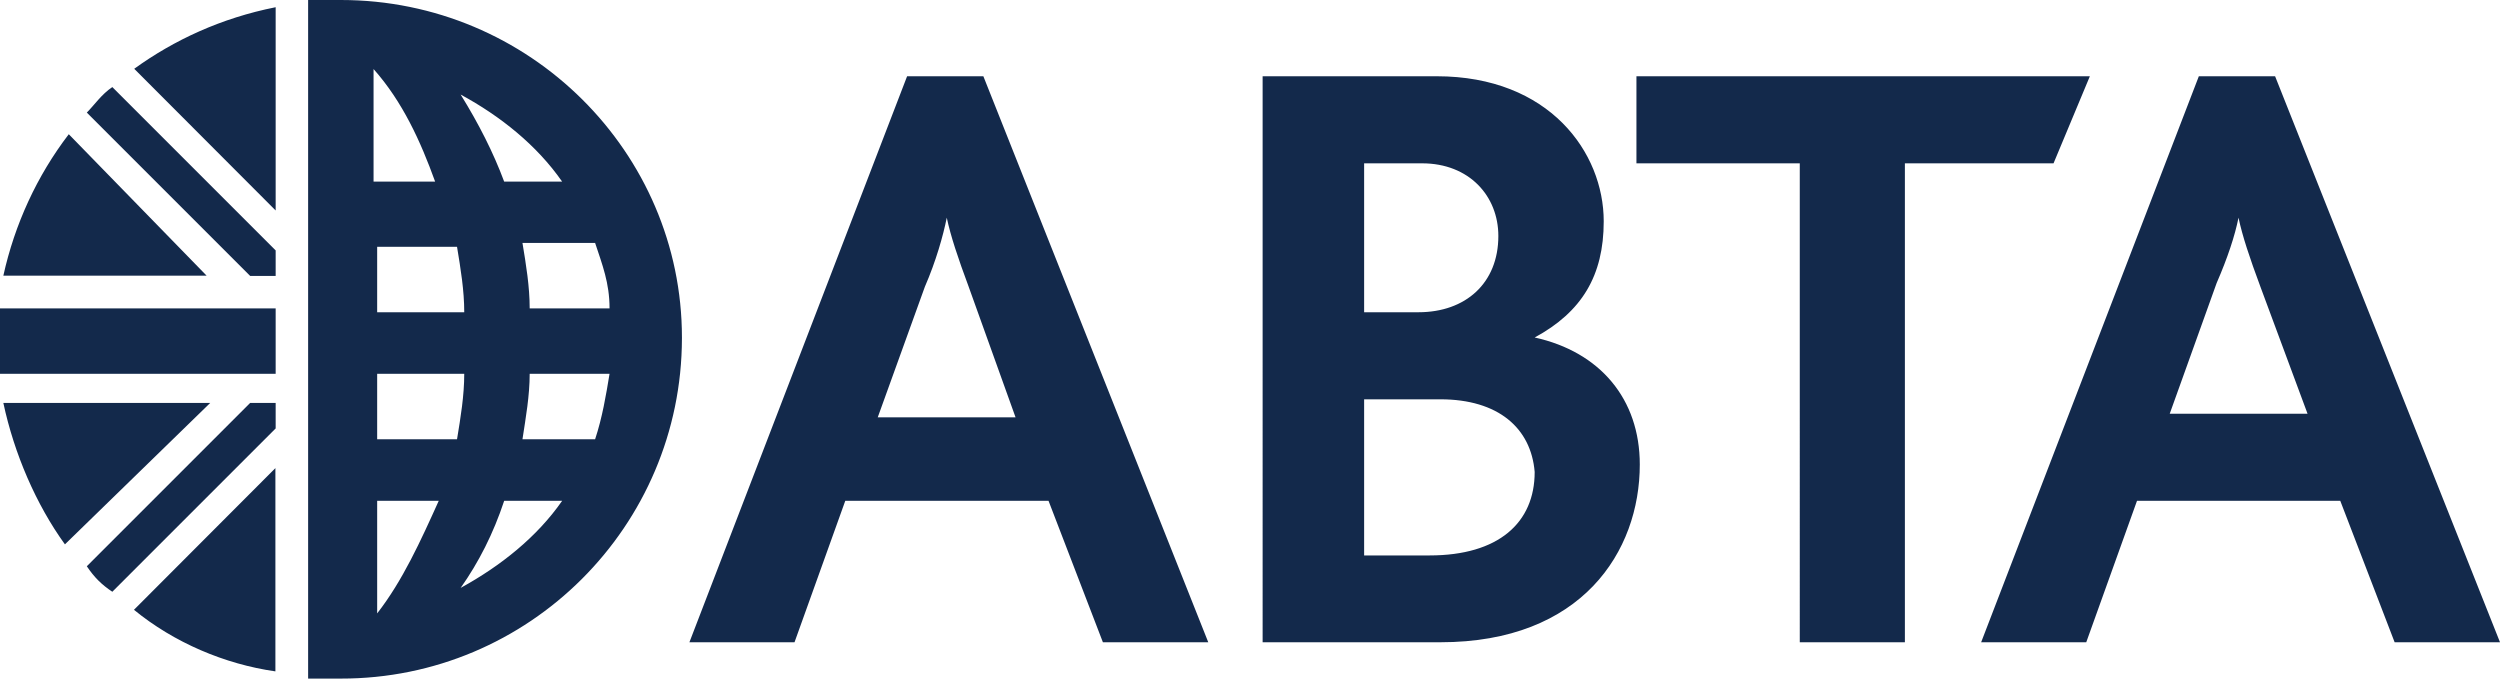
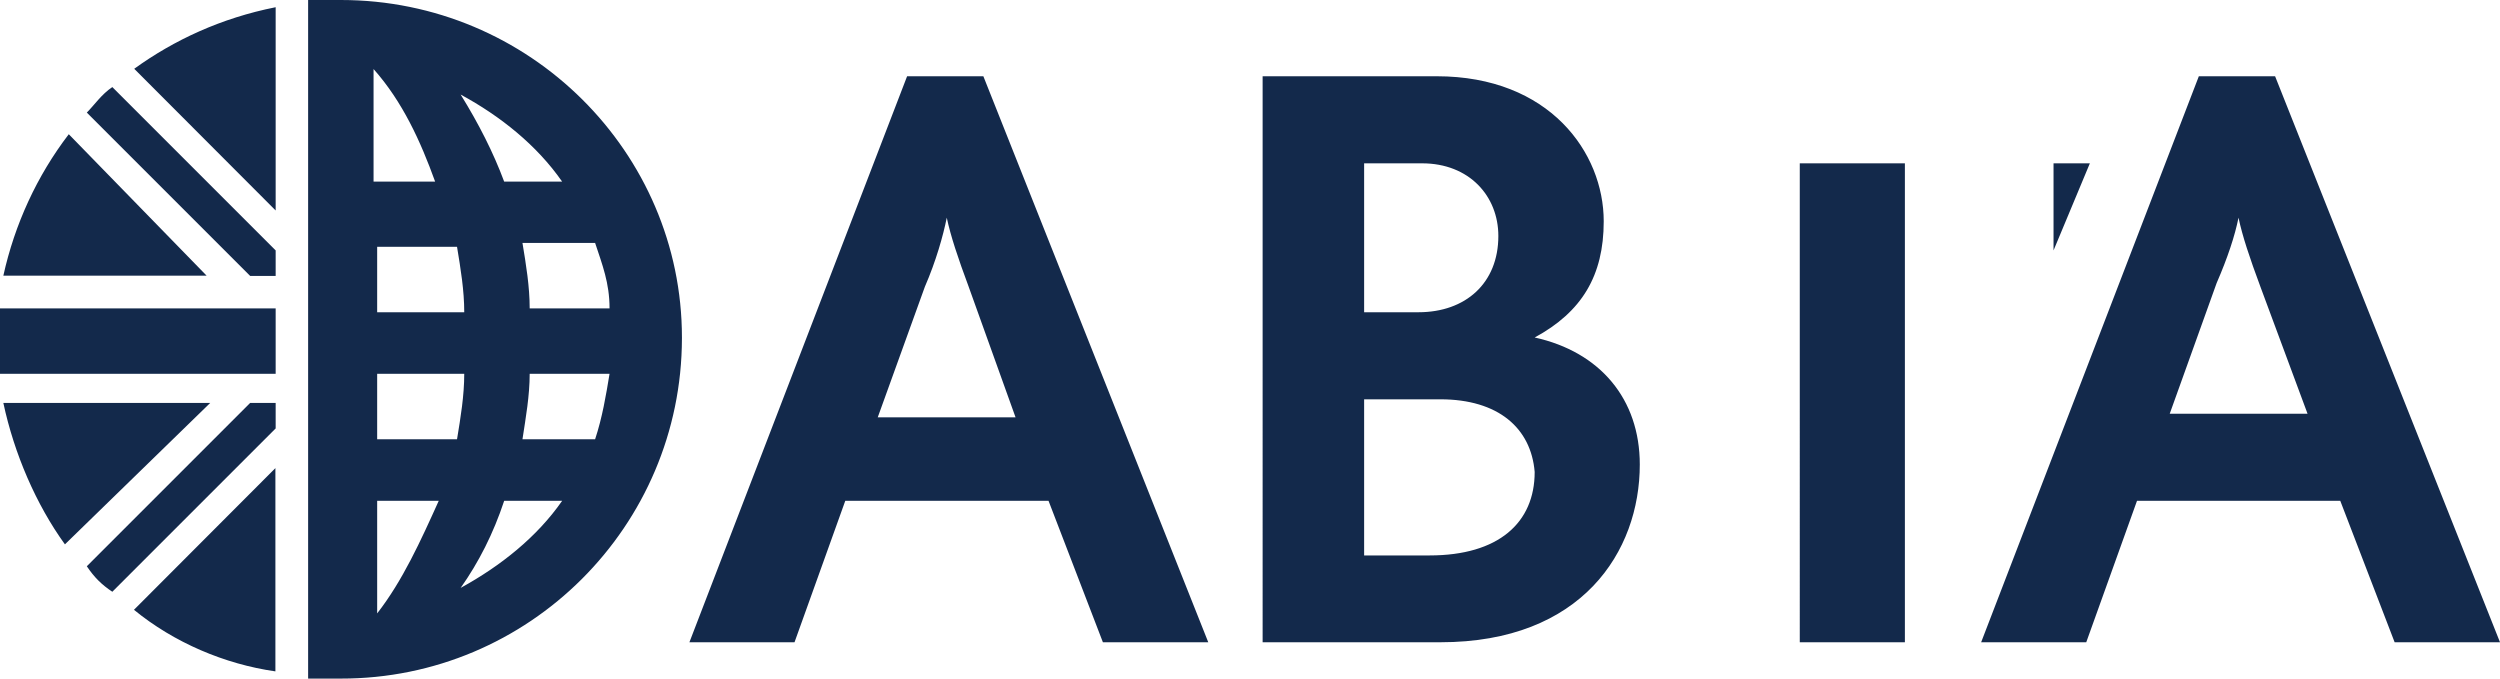
<svg xmlns="http://www.w3.org/2000/svg" viewBox="0 0 970.4 263.4">
-   <path d="M132.3 0h-12.7v263.4h12.7c73 .1 132.3-59.1 132.4-132.1v-.3c0-71.8-59.1-131-132.4-131m47.9 145.1c0 8.5-1.4 16.9-2.8 25.4h-31v-25.4h33.8zm-33.8-25.4V95.8h31c1.4 8.5 2.8 16.9 2.8 25.4h-33.8v-1.5zm59.2 25.4h31c-1.4 8.5-2.8 16.9-5.6 25.4h-28.2c1.3-8.5 2.8-16.9 2.8-25.4m0-25.4c0-8.5-1.4-16.9-2.8-25.4H231c2.8 8.5 5.6 15.5 5.6 25.4h-31zm12.6-49.2h-22.5c-4.2-11.3-9.9-22.5-16.9-33.8 15.5 8.4 29.6 19.7 39.4 33.8m-49.3 0H145V26.8c11.3 12.7 18.3 28.2 23.9 43.7m-22.5 167.6v-43.7h23.9c-7 15.5-14 31-23.9 43.7zm32.4-9.9c7-9.9 12.7-21.1 16.9-33.8h22.5c-9.8 14.1-23.9 25.3-39.4 33.8m380.3 21.1h-69V29.6h67.6c43.7 0 64.8 29.6 64.8 56.3 0 21.1-8.5 35.2-26.8 45.1 25.4 5.6 40.8 23.9 40.8 49.3 0 33.8-22.5 69-77.4 69M552 63.4h-22.5v57.8h21.1c18.3 0 31-11.3 31-29.6 0-15.5-11.3-28.2-29.6-28.2m7.1 91.6h-29.6v60.6h25.4c26.8 0 40.8-12.7 40.8-32.4-1.4-17-14.1-28.2-36.6-28.2m238-91.6h-57.7v185.9h-40.8V63.4h-63.4V29.6h176l-14.1 33.8zm-369 185.9L407 194.4h-78.9l-19.7 54.9h-40.8l84.5-219.7h29.6L469 249.3h-40.9zm-52.1-138c-4.2-11.3-7-19.7-8.5-26.8-1.4 7-4.2 16.9-8.5 26.8L340.7 162h53.5L376 111.3zm553.5 138l-21.1-54.9h-78.9l-19.7 54.9H769l84.5-219.7h29.6l87.3 219.7h-40.9zm-52.1-138c-4.2-11.3-7-19.7-8.5-26.8-1.4 7-4.2 15.5-8.5 25.4l-18.2 50.7h53.5l-18.3-49.3zM107 107.1v-9.9L43.6 33.8c-4.2 2.8-7 7-9.9 9.9l63.4 63.4h9.9zm0 49.3v9.9l-63.4 63.4c-4.2-2.8-7-5.6-9.9-9.9l63.4-63.4h9.9zm0-36.7H0v25.4h107v-25.4zM26.7 52.1c-12.4 16.2-21 35-25.4 54.9h78.9L26.7 52.1zM107 81.7V2.8C85.9 7 67.6 15.5 52.1 26.7l54.9 55zm-55 155c15.5 12.7 35.2 21.1 54.9 23.9v-78.9l-54.9 55zm29.6-80.3H1.3c4.2 19.7 12.7 39.4 23.9 54.9l56.4-54.9z" fill="#13294b" />
+   <path d="M132.3 0h-12.7v263.4h12.7c73 .1 132.3-59.1 132.4-132.1v-.3c0-71.8-59.1-131-132.4-131m47.9 145.1c0 8.5-1.4 16.9-2.8 25.4h-31v-25.4h33.8zm-33.8-25.4V95.8h31c1.4 8.5 2.8 16.9 2.8 25.4h-33.8v-1.5zm59.2 25.4h31c-1.4 8.5-2.8 16.9-5.6 25.4h-28.2c1.3-8.5 2.8-16.9 2.8-25.4m0-25.4c0-8.5-1.4-16.9-2.8-25.4H231c2.8 8.5 5.6 15.5 5.6 25.4h-31zm12.6-49.2h-22.5c-4.2-11.3-9.9-22.5-16.9-33.8 15.5 8.4 29.6 19.7 39.4 33.8m-49.3 0H145V26.8c11.3 12.7 18.3 28.2 23.9 43.7m-22.5 167.6v-43.7h23.9c-7 15.5-14 31-23.9 43.7zm32.4-9.9c7-9.9 12.7-21.1 16.9-33.8h22.5c-9.8 14.1-23.9 25.3-39.4 33.8m380.3 21.1h-69V29.6h67.6c43.7 0 64.8 29.6 64.8 56.3 0 21.1-8.5 35.2-26.8 45.1 25.4 5.6 40.8 23.9 40.8 49.3 0 33.8-22.5 69-77.4 69M552 63.4h-22.5v57.8h21.1c18.3 0 31-11.3 31-29.6 0-15.5-11.3-28.2-29.6-28.2m7.1 91.6h-29.6v60.6h25.4c26.8 0 40.8-12.7 40.8-32.4-1.4-17-14.1-28.2-36.6-28.2m238-91.6h-57.7v185.9h-40.8V63.4h-63.4h176l-14.1 33.8zm-369 185.9L407 194.4h-78.9l-19.7 54.9h-40.8l84.5-219.7h29.6L469 249.3h-40.9zm-52.1-138c-4.2-11.3-7-19.7-8.5-26.8-1.4 7-4.2 16.9-8.5 26.8L340.7 162h53.5L376 111.3zm553.5 138l-21.1-54.9h-78.9l-19.7 54.9H769l84.5-219.7h29.6l87.3 219.7h-40.9zm-52.1-138c-4.2-11.3-7-19.7-8.5-26.8-1.4 7-4.2 15.5-8.5 25.4l-18.2 50.7h53.5l-18.3-49.3zM107 107.1v-9.9L43.6 33.8c-4.2 2.8-7 7-9.9 9.9l63.4 63.4h9.9zm0 49.3v9.9l-63.4 63.4c-4.2-2.8-7-5.6-9.9-9.9l63.4-63.4h9.9zm0-36.7H0v25.4h107v-25.4zM26.7 52.1c-12.4 16.2-21 35-25.4 54.9h78.9L26.7 52.1zM107 81.7V2.8C85.9 7 67.6 15.5 52.1 26.7l54.9 55zm-55 155c15.5 12.7 35.2 21.1 54.9 23.9v-78.9l-54.9 55zm29.6-80.3H1.3c4.2 19.7 12.7 39.4 23.9 54.9l56.4-54.9z" fill="#13294b" />
</svg>